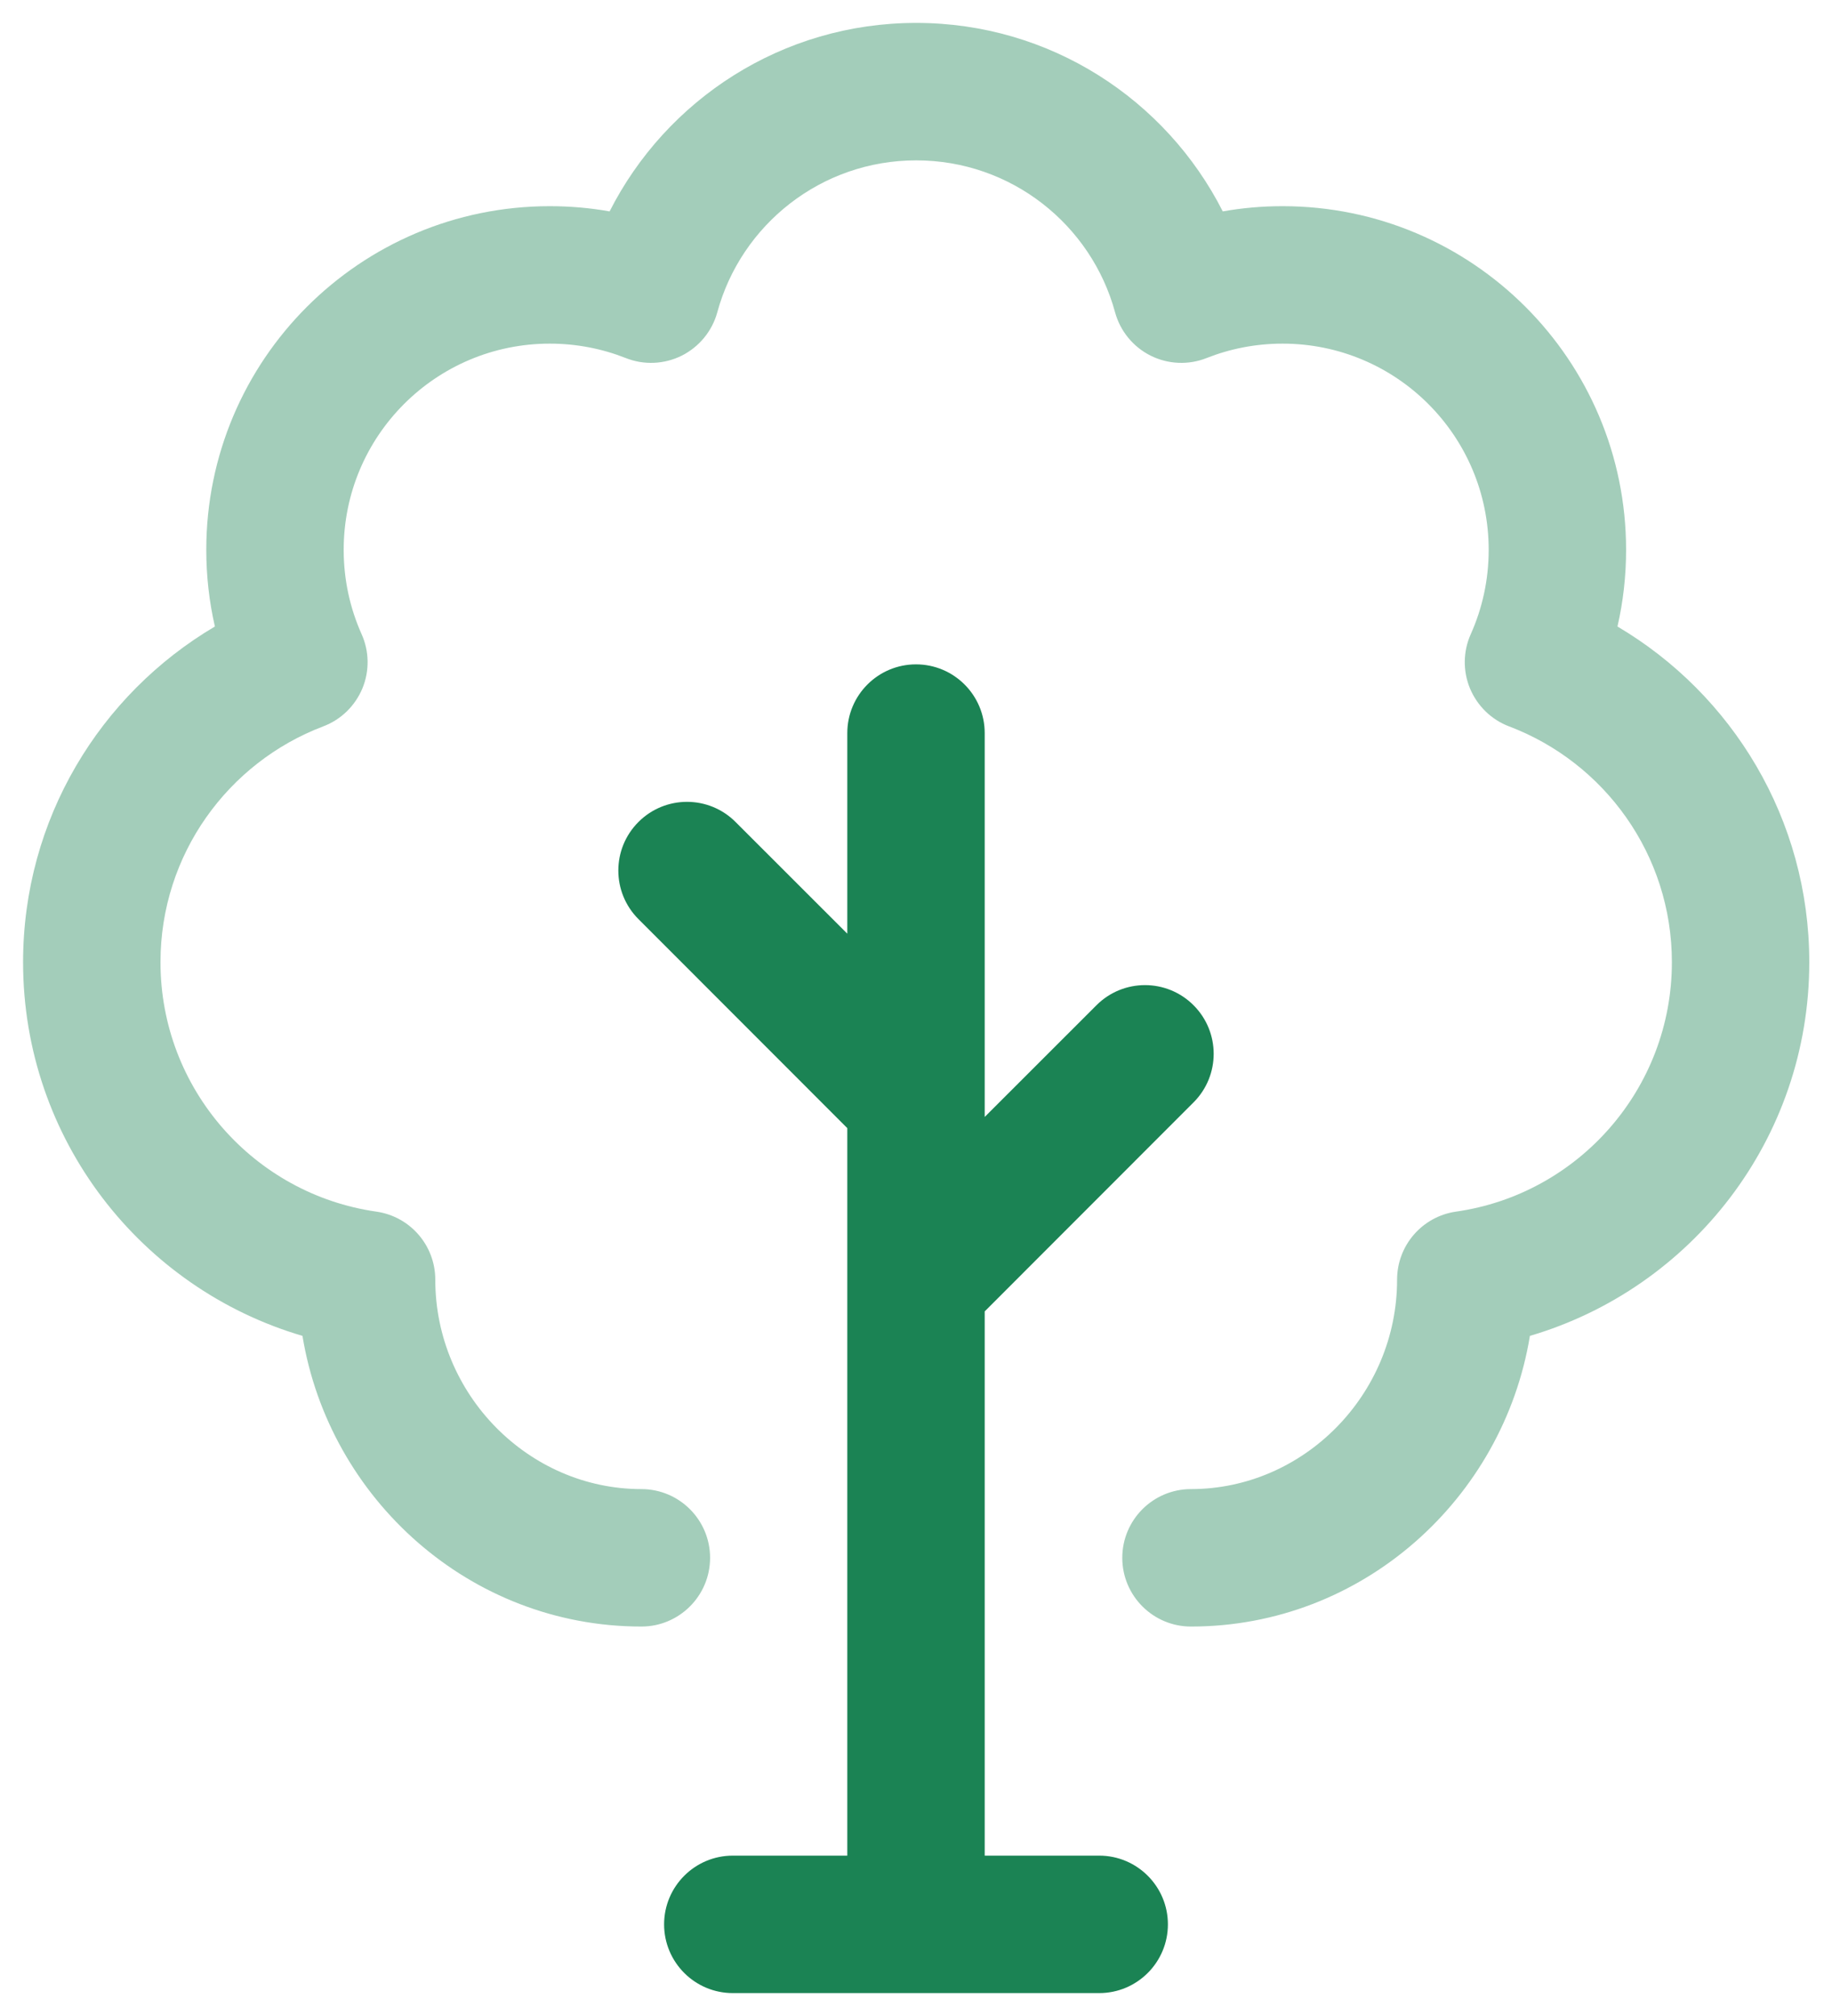
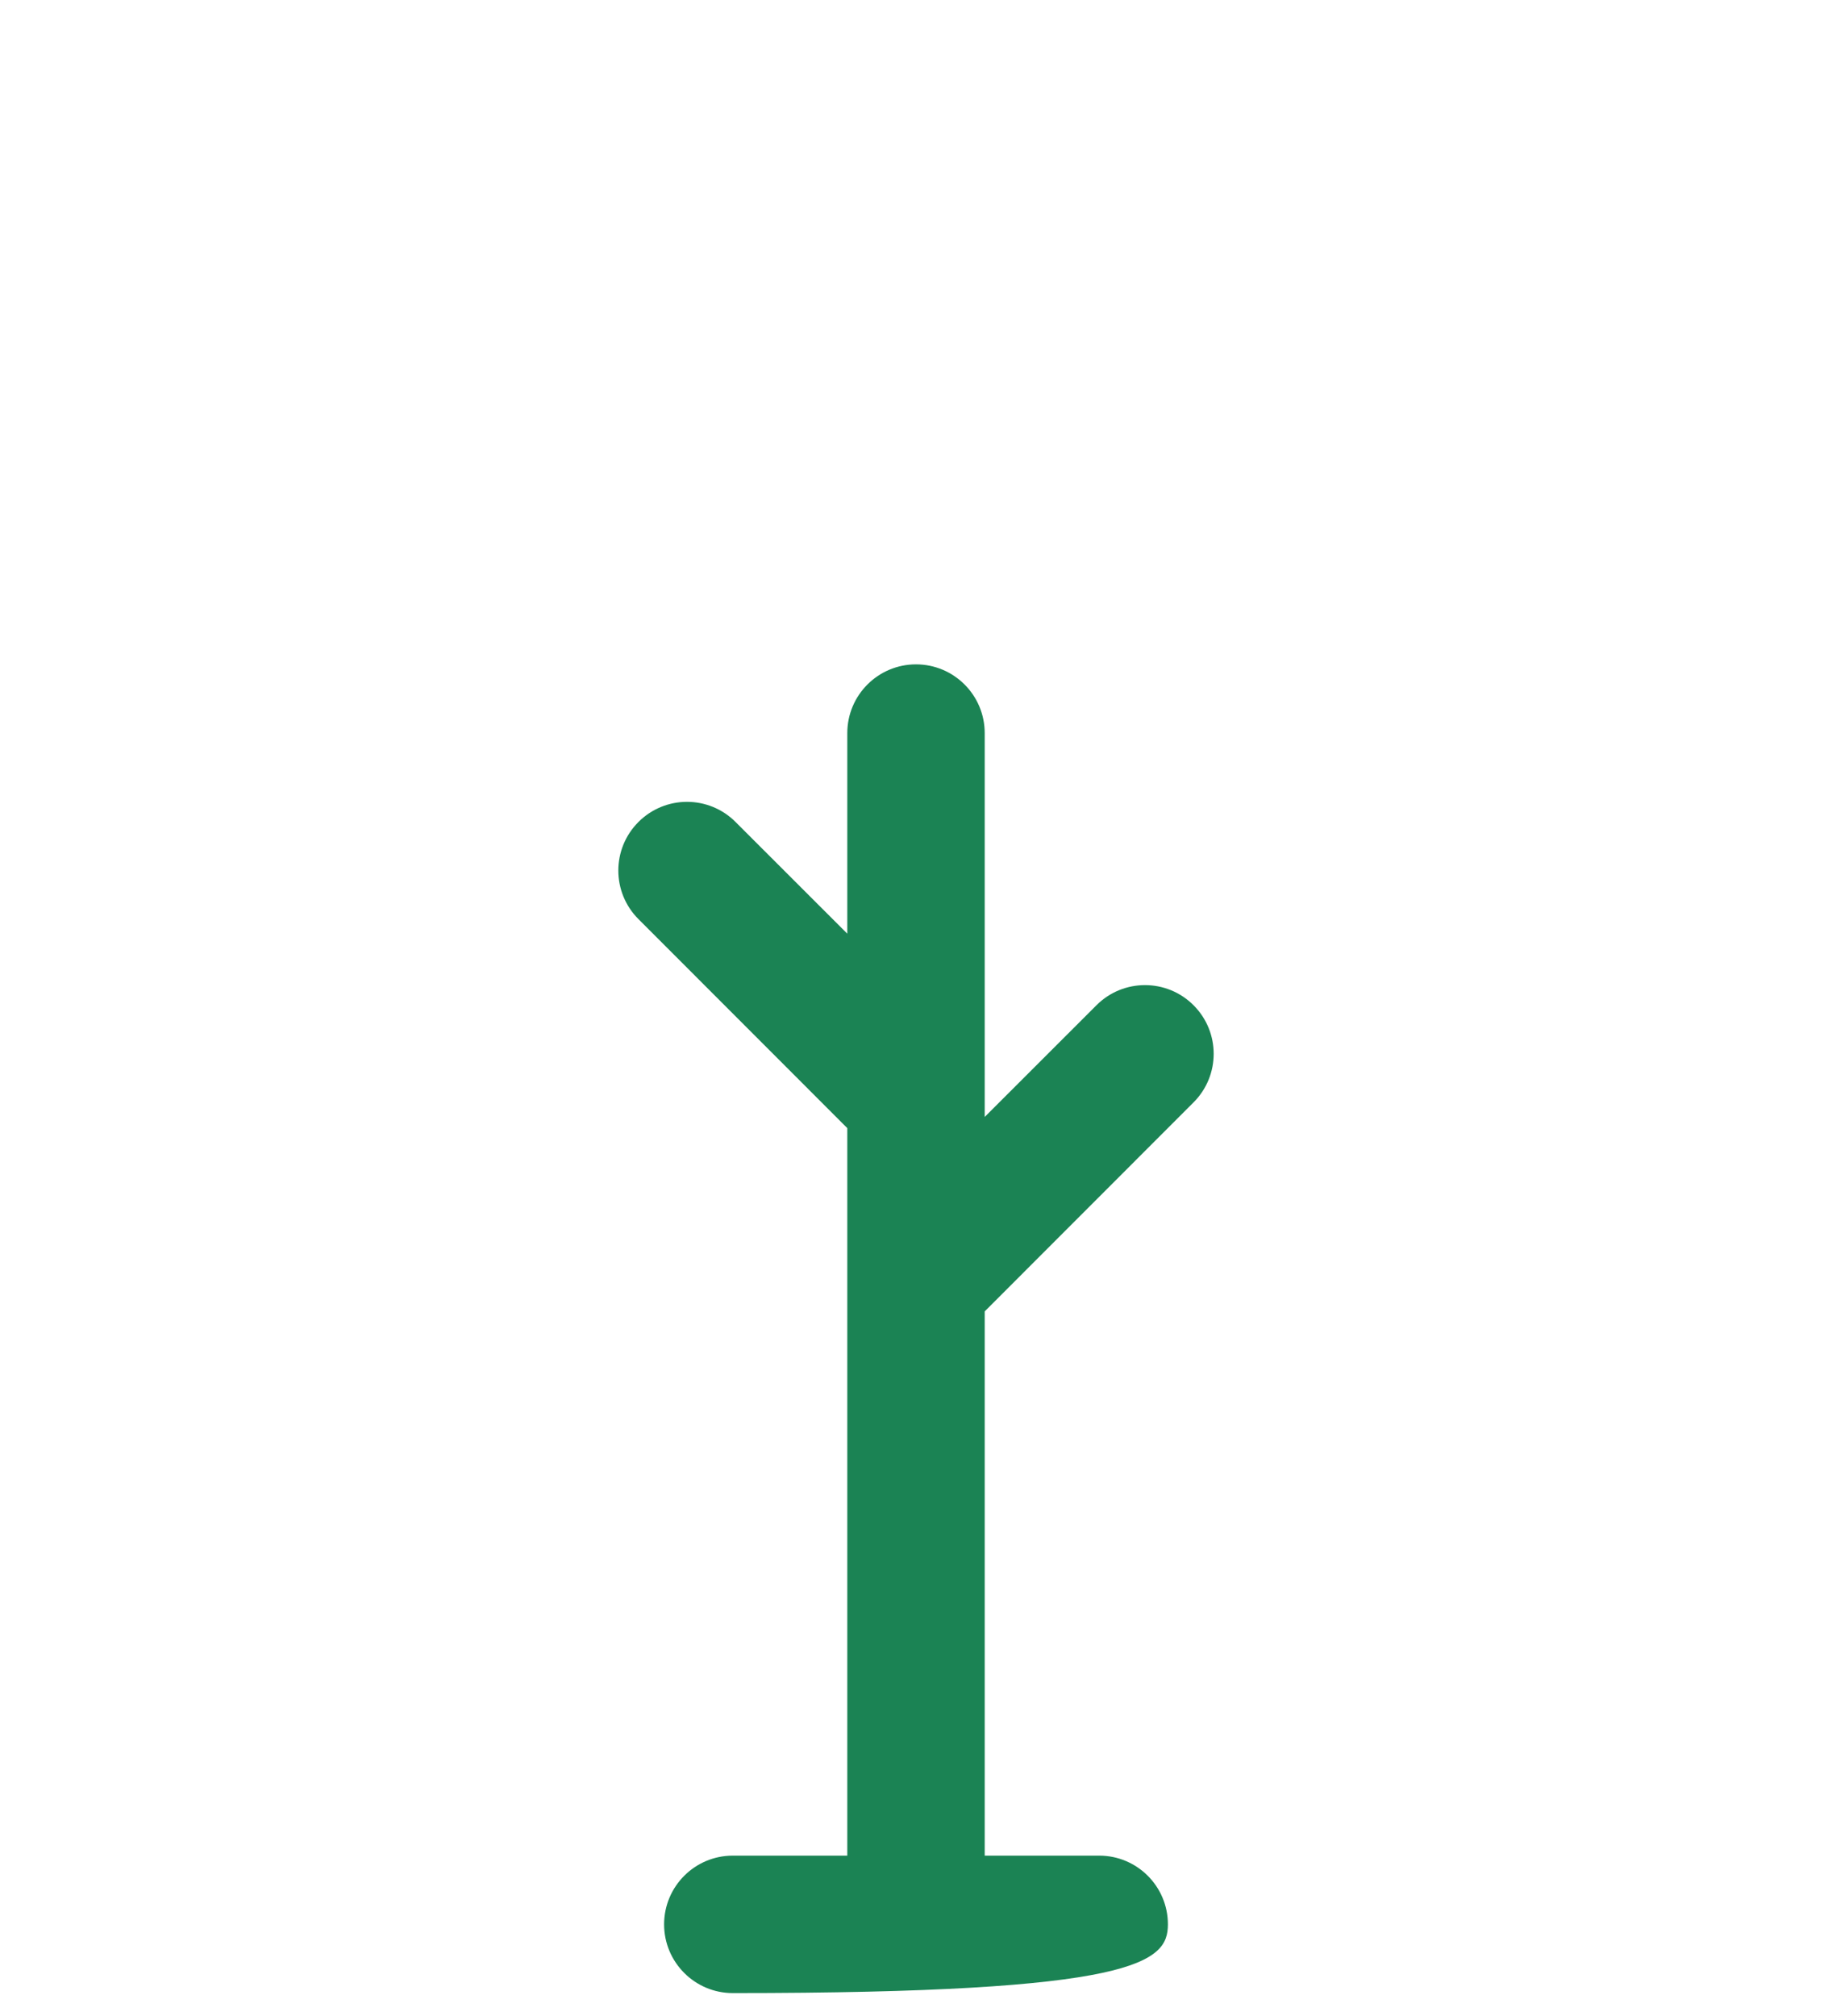
<svg xmlns="http://www.w3.org/2000/svg" width="20" height="22" viewBox="0 0 20 22" fill="none">
-   <path opacity="0.4" fill-rule="evenodd" clip-rule="evenodd" d="M10.002 1.75C8.965 1.75 8.091 2.452 7.831 3.407C7.775 3.613 7.633 3.785 7.443 3.881C7.252 3.976 7.029 3.986 6.831 3.907C6.575 3.806 6.296 3.75 6.002 3.75C4.759 3.75 3.752 4.757 3.752 6C3.752 6.329 3.822 6.639 3.947 6.919C4.032 7.107 4.035 7.323 3.956 7.513C3.876 7.704 3.722 7.854 3.528 7.927C2.489 8.321 1.752 9.325 1.752 10.5C1.752 11.885 2.776 13.032 4.108 13.222C4.478 13.275 4.752 13.591 4.752 13.965C4.752 15.219 5.771 16.25 7.002 16.25C7.416 16.25 7.752 16.586 7.752 17C7.752 17.414 7.416 17.75 7.002 17.75C5.13 17.75 3.594 16.356 3.302 14.578C1.539 14.06 0.252 12.431 0.252 10.5C0.252 8.939 1.093 7.576 2.346 6.837C2.284 6.567 2.252 6.287 2.252 6C2.252 3.929 3.931 2.25 6.002 2.25C6.224 2.25 6.443 2.269 6.655 2.307C7.274 1.087 8.539 0.25 10.002 0.25C11.464 0.25 12.73 1.087 13.349 2.307C13.561 2.269 13.779 2.25 14.002 2.25C16.073 2.25 17.752 3.929 17.752 6C17.752 6.287 17.72 6.567 17.658 6.837C18.91 7.576 19.752 8.939 19.752 10.5C19.752 12.431 18.465 14.06 16.702 14.578C16.41 16.356 14.874 17.75 13.002 17.75C12.588 17.75 12.252 17.414 12.252 17C12.252 16.586 12.588 16.25 13.002 16.25C14.233 16.25 15.252 15.219 15.252 13.965C15.252 13.591 15.526 13.275 15.896 13.222C17.228 13.032 18.252 11.885 18.252 10.5C18.252 9.325 17.515 8.321 16.475 7.927C16.282 7.854 16.128 7.704 16.048 7.513C15.969 7.323 15.972 7.107 16.057 6.919C16.182 6.639 16.252 6.329 16.252 6C16.252 4.757 15.245 3.75 14.002 3.75C13.708 3.75 13.429 3.806 13.173 3.907C12.975 3.986 12.752 3.976 12.561 3.881C12.37 3.785 12.229 3.613 12.173 3.407C11.913 2.452 11.039 1.75 10.002 1.75Z" fill="#1B8354" />
-   <path d="M10.75 8C10.75 7.586 10.414 7.25 10 7.25C9.586 7.25 9.25 7.586 9.25 8V10.189L8.03 8.97C7.737 8.677 7.263 8.677 6.97 8.97C6.677 9.263 6.677 9.737 6.97 10.03L9.25 12.311V20.25H8C7.586 20.25 7.25 20.586 7.25 21C7.25 21.414 7.586 21.75 8 21.75H12C12.414 21.75 12.75 21.414 12.75 21C12.75 20.586 12.414 20.25 12 20.25H10.75V14.311L13.03 12.03C13.323 11.737 13.323 11.263 13.03 10.97C12.737 10.677 12.263 10.677 11.97 10.97L10.75 12.189V8Z" fill="#1B8354" />
+   <path d="M10.75 8C10.75 7.586 10.414 7.25 10 7.25C9.586 7.25 9.25 7.586 9.25 8V10.189L8.03 8.97C7.737 8.677 7.263 8.677 6.97 8.97C6.677 9.263 6.677 9.737 6.97 10.03L9.25 12.311V20.25H8C7.586 20.25 7.25 20.586 7.25 21C7.25 21.414 7.586 21.75 8 21.75C12.414 21.75 12.75 21.414 12.75 21C12.75 20.586 12.414 20.25 12 20.25H10.75V14.311L13.03 12.03C13.323 11.737 13.323 11.263 13.03 10.97C12.737 10.677 12.263 10.677 11.97 10.97L10.75 12.189V8Z" fill="#1B8354" />
</svg>